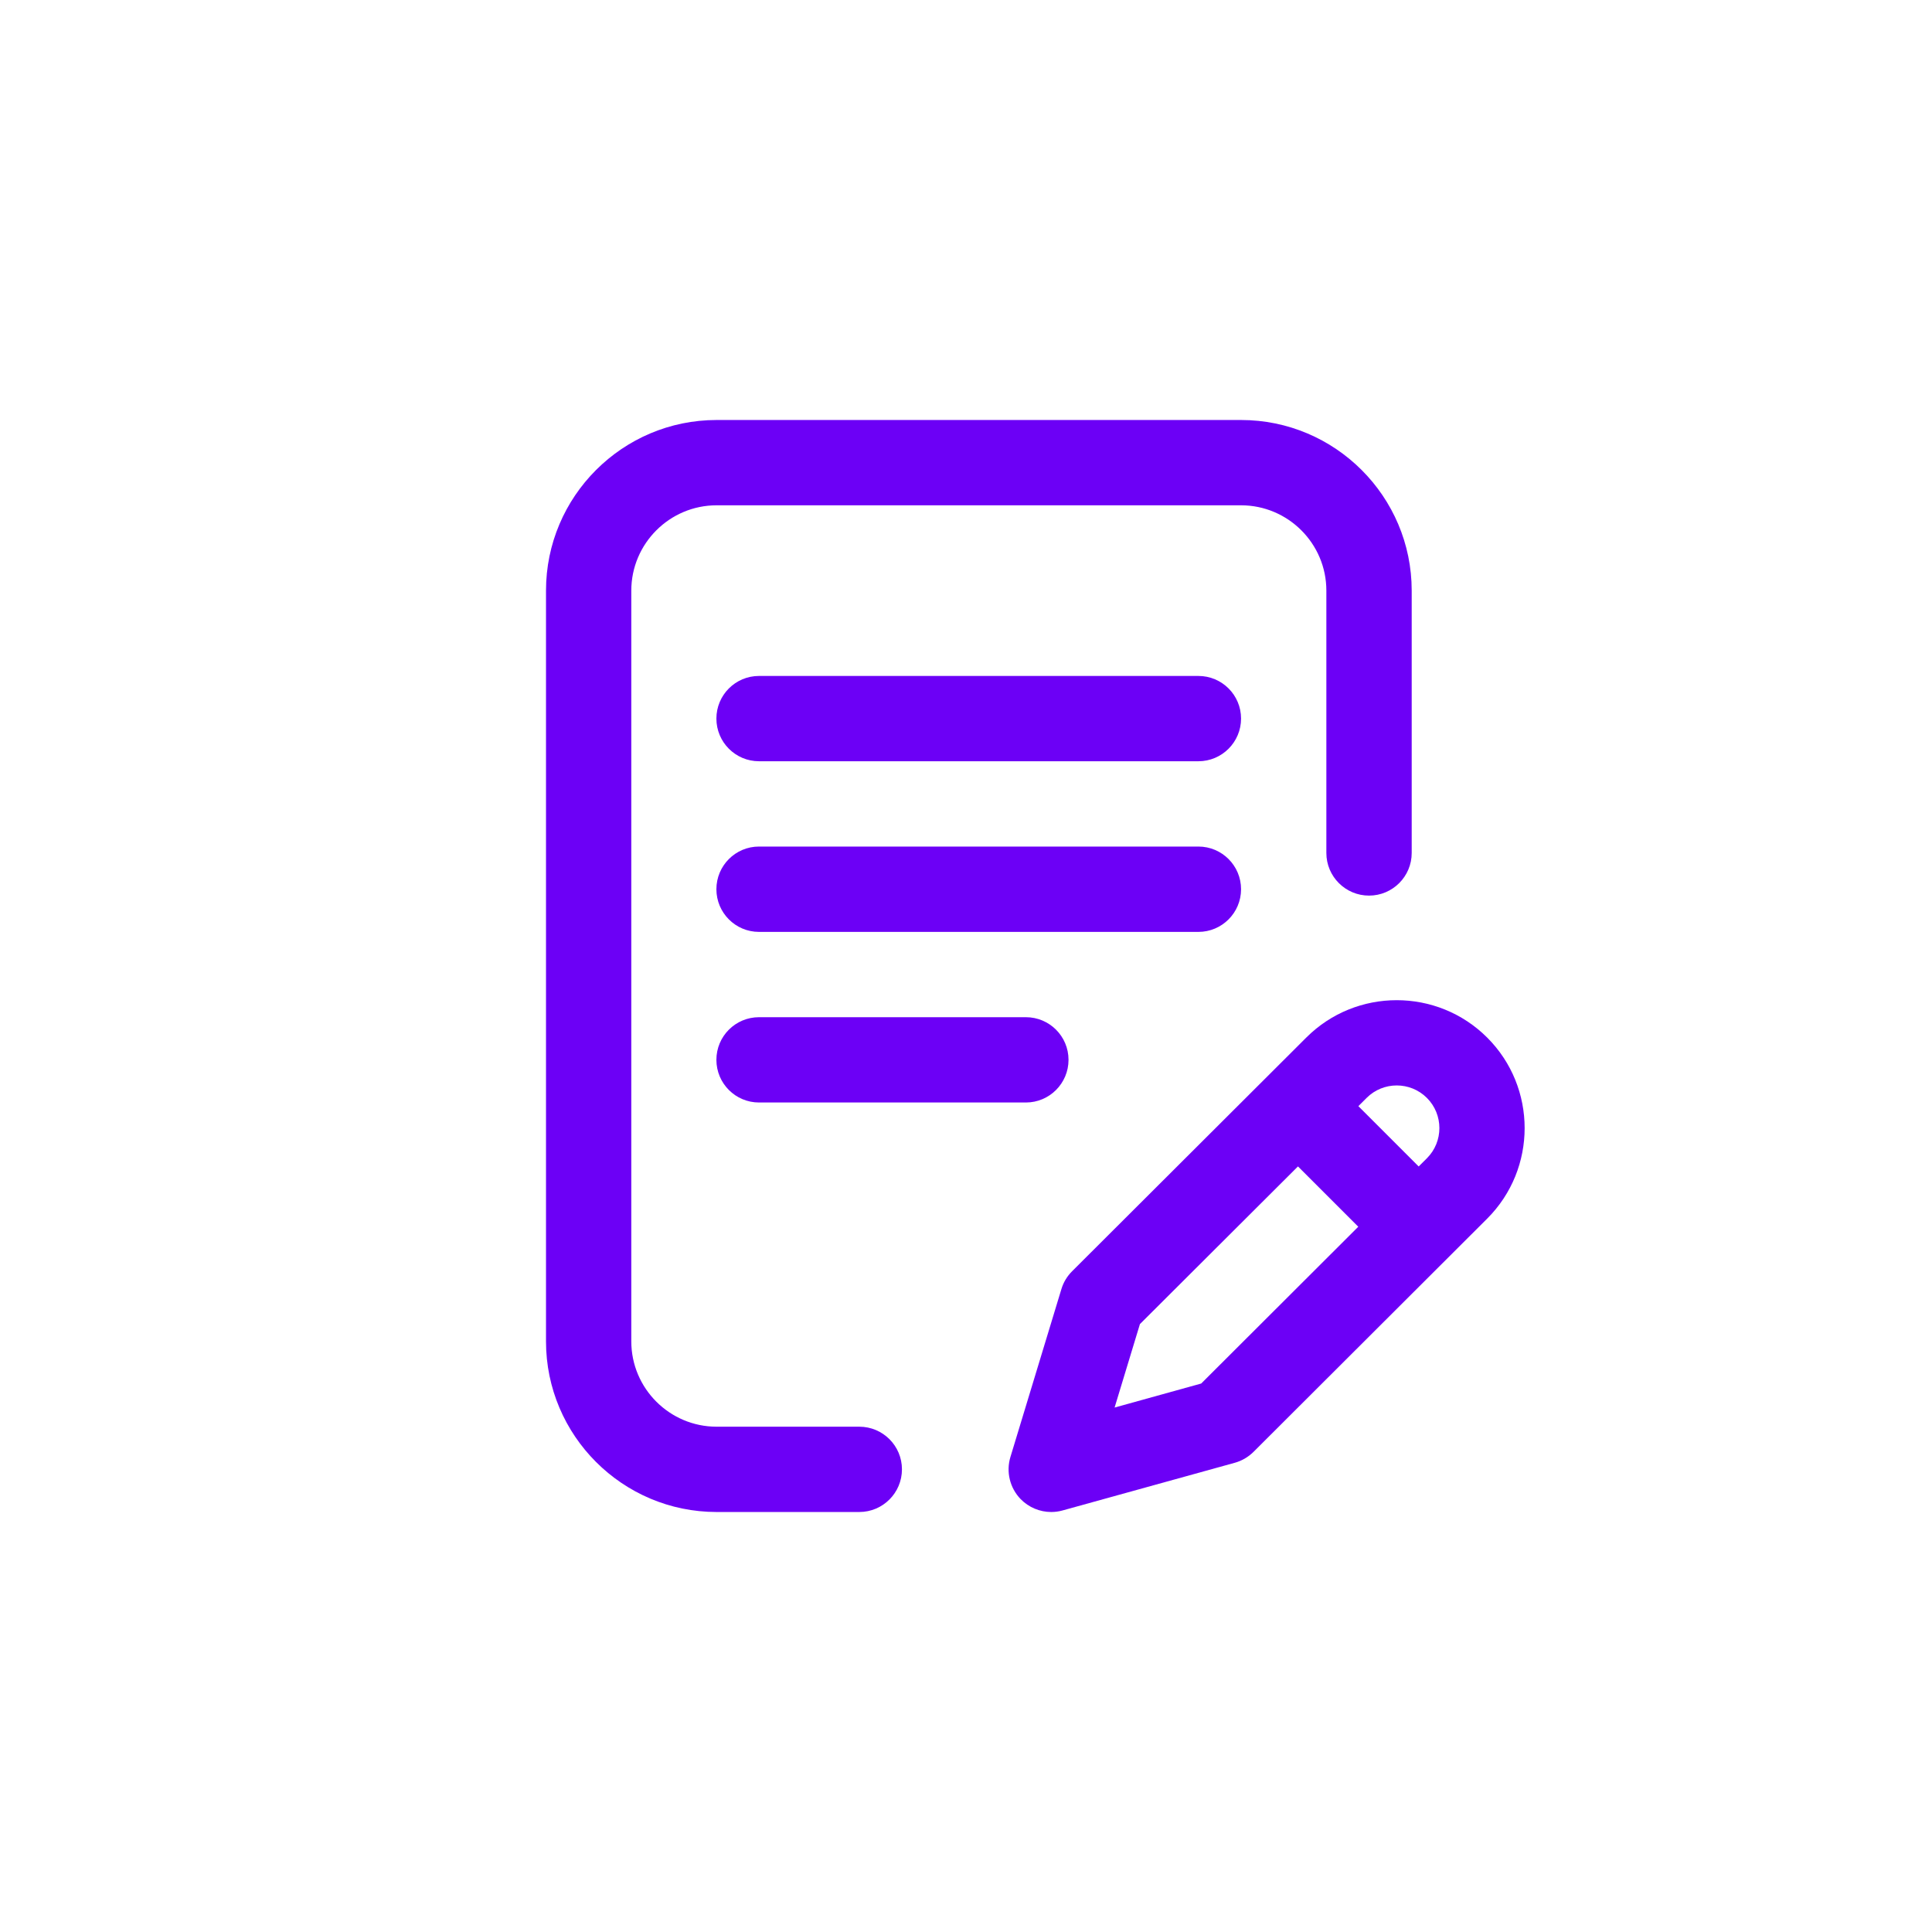
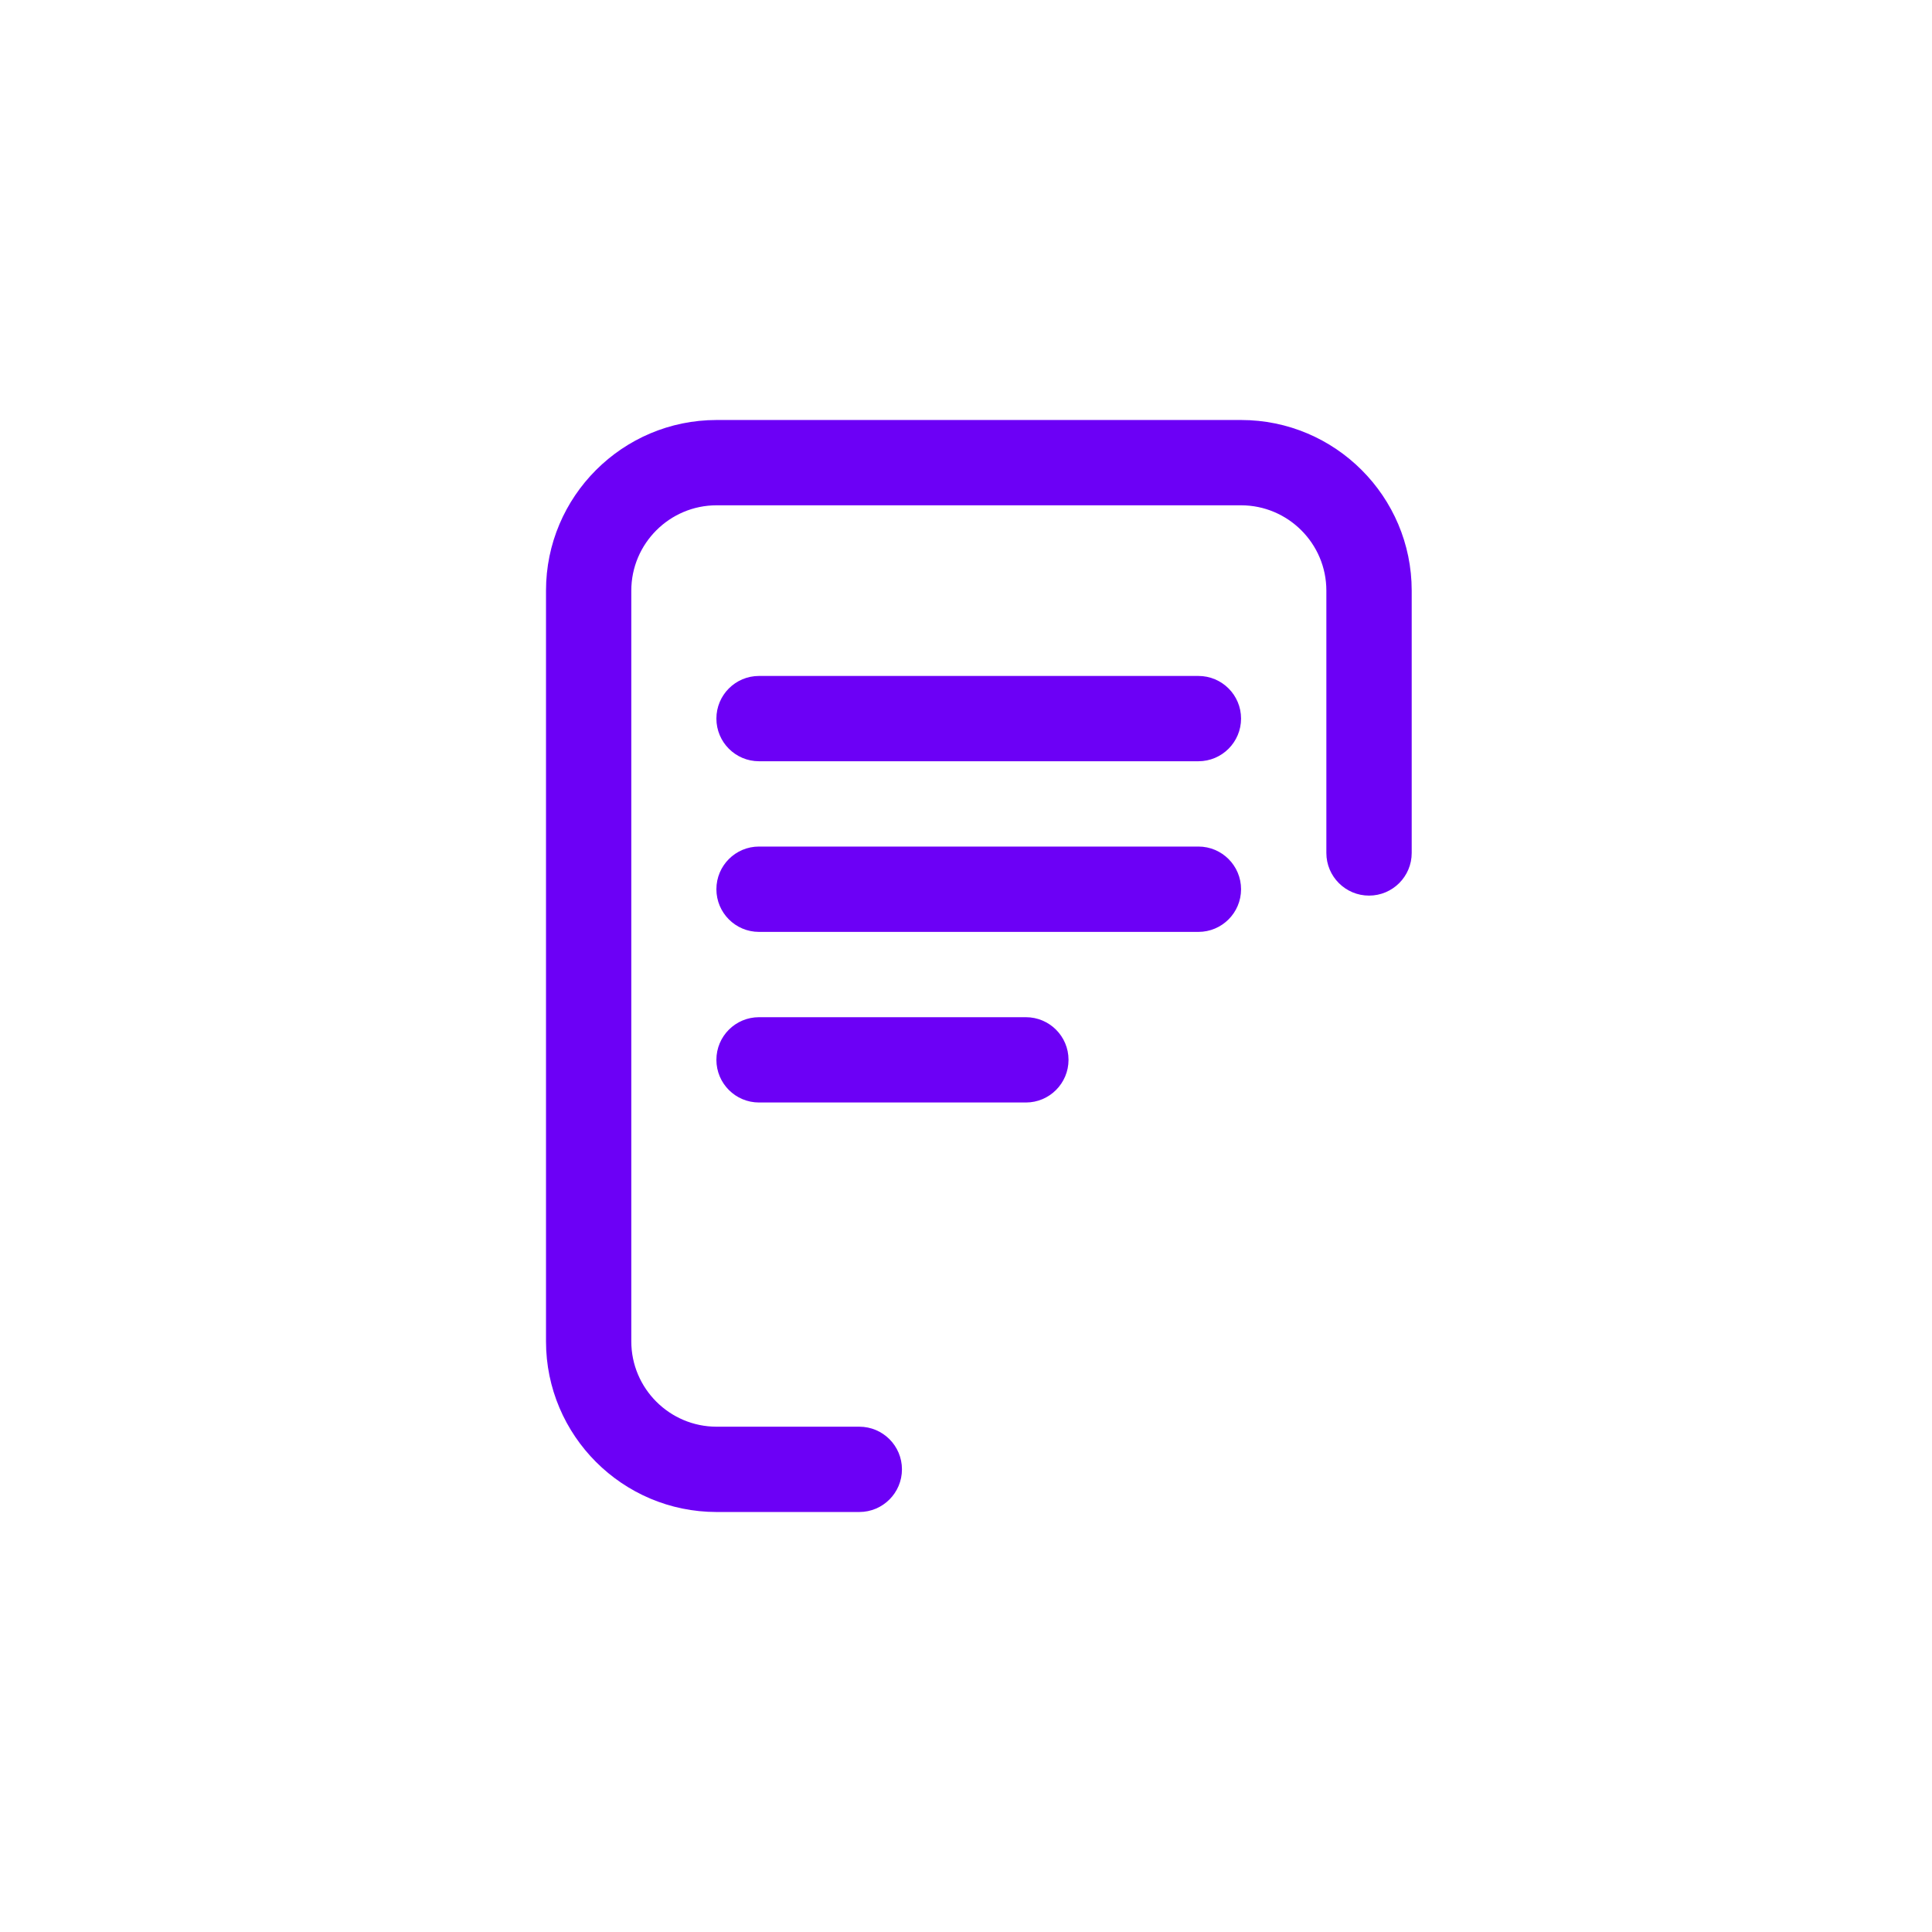
<svg xmlns="http://www.w3.org/2000/svg" width="46" height="46" viewBox="0 0 46 46" fill="none">
  <path d="M29.549 21.172C29.549 20.611 29.094 20.156 28.533 20.156H18.072C17.511 20.156 17.057 20.611 17.057 21.172C17.057 21.733 17.511 22.188 18.072 22.188H28.533C29.094 22.188 29.549 21.733 29.549 21.172Z" fill="#6C00F6" />
  <path d="M18.072 24.219C17.511 24.219 17.057 24.673 17.057 25.234C17.057 25.795 17.511 26.25 18.072 26.25H24.426C24.986 26.25 25.441 25.795 25.441 25.234C25.441 24.673 24.986 24.219 24.426 24.219H18.072Z" fill="#6C00F6" />
  <path d="M20.459 33.969H17.062C15.943 33.969 15.031 33.057 15.031 31.938V14.062C15.031 12.943 15.943 12.031 17.062 12.031H29.549C30.669 12.031 31.58 12.943 31.58 14.062V20.309C31.58 20.869 32.035 21.324 32.596 21.324C33.157 21.324 33.612 20.869 33.612 20.309V14.062C33.612 11.822 31.789 10 29.549 10H17.062C14.822 10 13 11.822 13 14.062V31.938C13 34.178 14.822 36 17.062 36H20.459C21.02 36 21.475 35.545 21.475 34.984C21.475 34.423 21.02 33.969 20.459 33.969Z" fill="#6C00F6" />
-   <path d="M35.41 24.705C34.222 23.517 32.289 23.517 31.102 24.704L25.526 30.268C25.408 30.386 25.32 30.531 25.272 30.691L24.058 34.689C23.95 35.044 24.044 35.428 24.302 35.694C24.496 35.892 24.759 36 25.029 36C25.12 36 25.211 35.988 25.3 35.963L29.4 34.828C29.569 34.781 29.722 34.691 29.846 34.568L35.41 29.014C36.598 27.826 36.598 25.893 35.41 24.705ZM28.6 32.941L26.538 33.513L27.141 31.526L30.904 27.772L32.34 29.208L28.6 32.941ZM33.975 27.577L33.778 27.773L32.342 26.337L32.538 26.141C32.934 25.745 33.578 25.745 33.974 26.141C34.37 26.537 34.37 27.181 33.975 27.577Z" fill="#6C00F6" />
  <path d="M28.533 16.094H18.072C17.511 16.094 17.057 16.548 17.057 17.109C17.057 17.67 17.511 18.125 18.072 18.125H28.533C29.094 18.125 29.549 17.67 29.549 17.109C29.549 16.548 29.094 16.094 28.533 16.094Z" fill="#6C00F6" />
</svg>